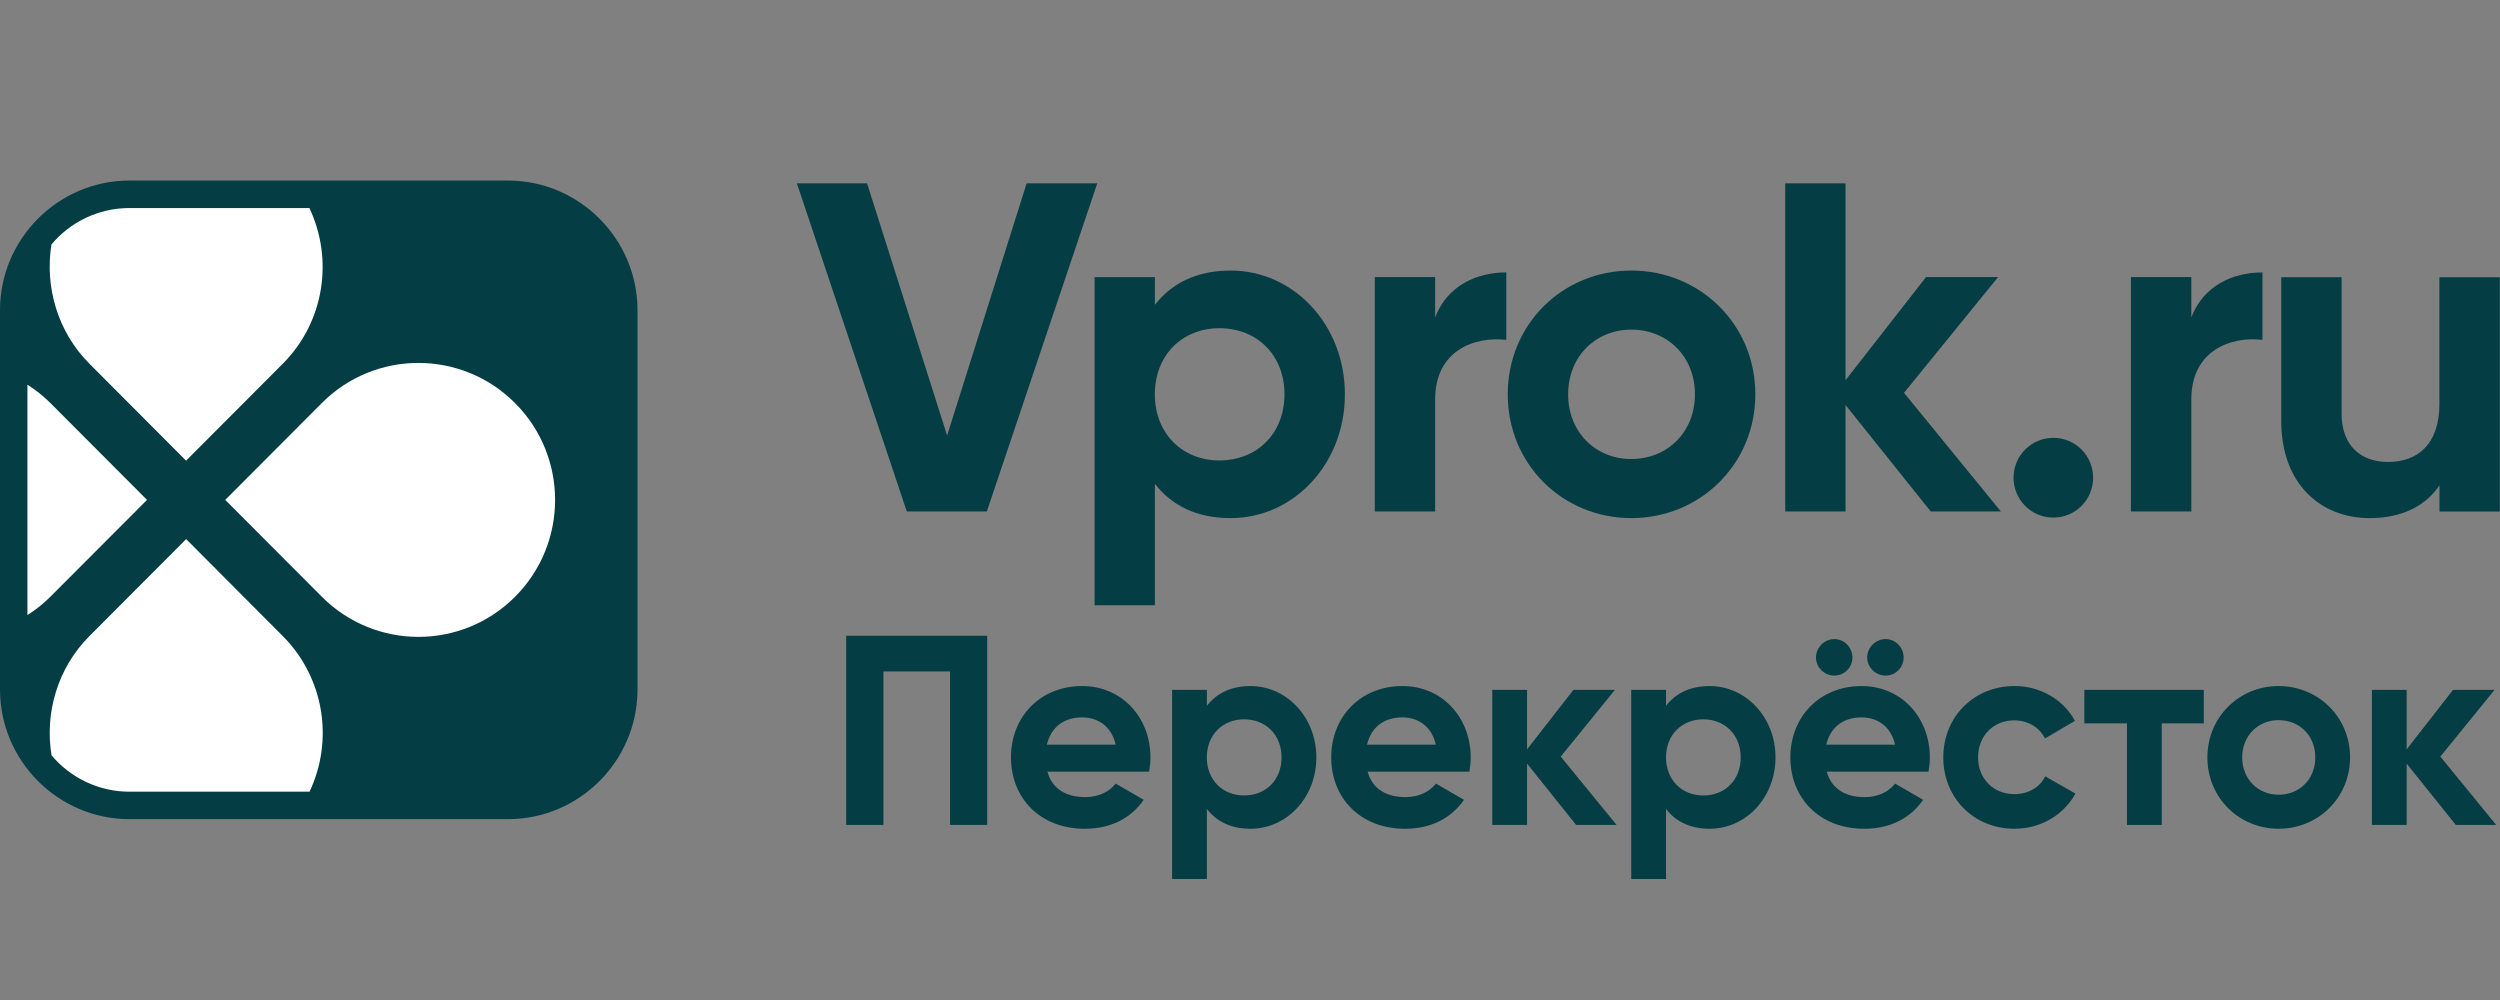
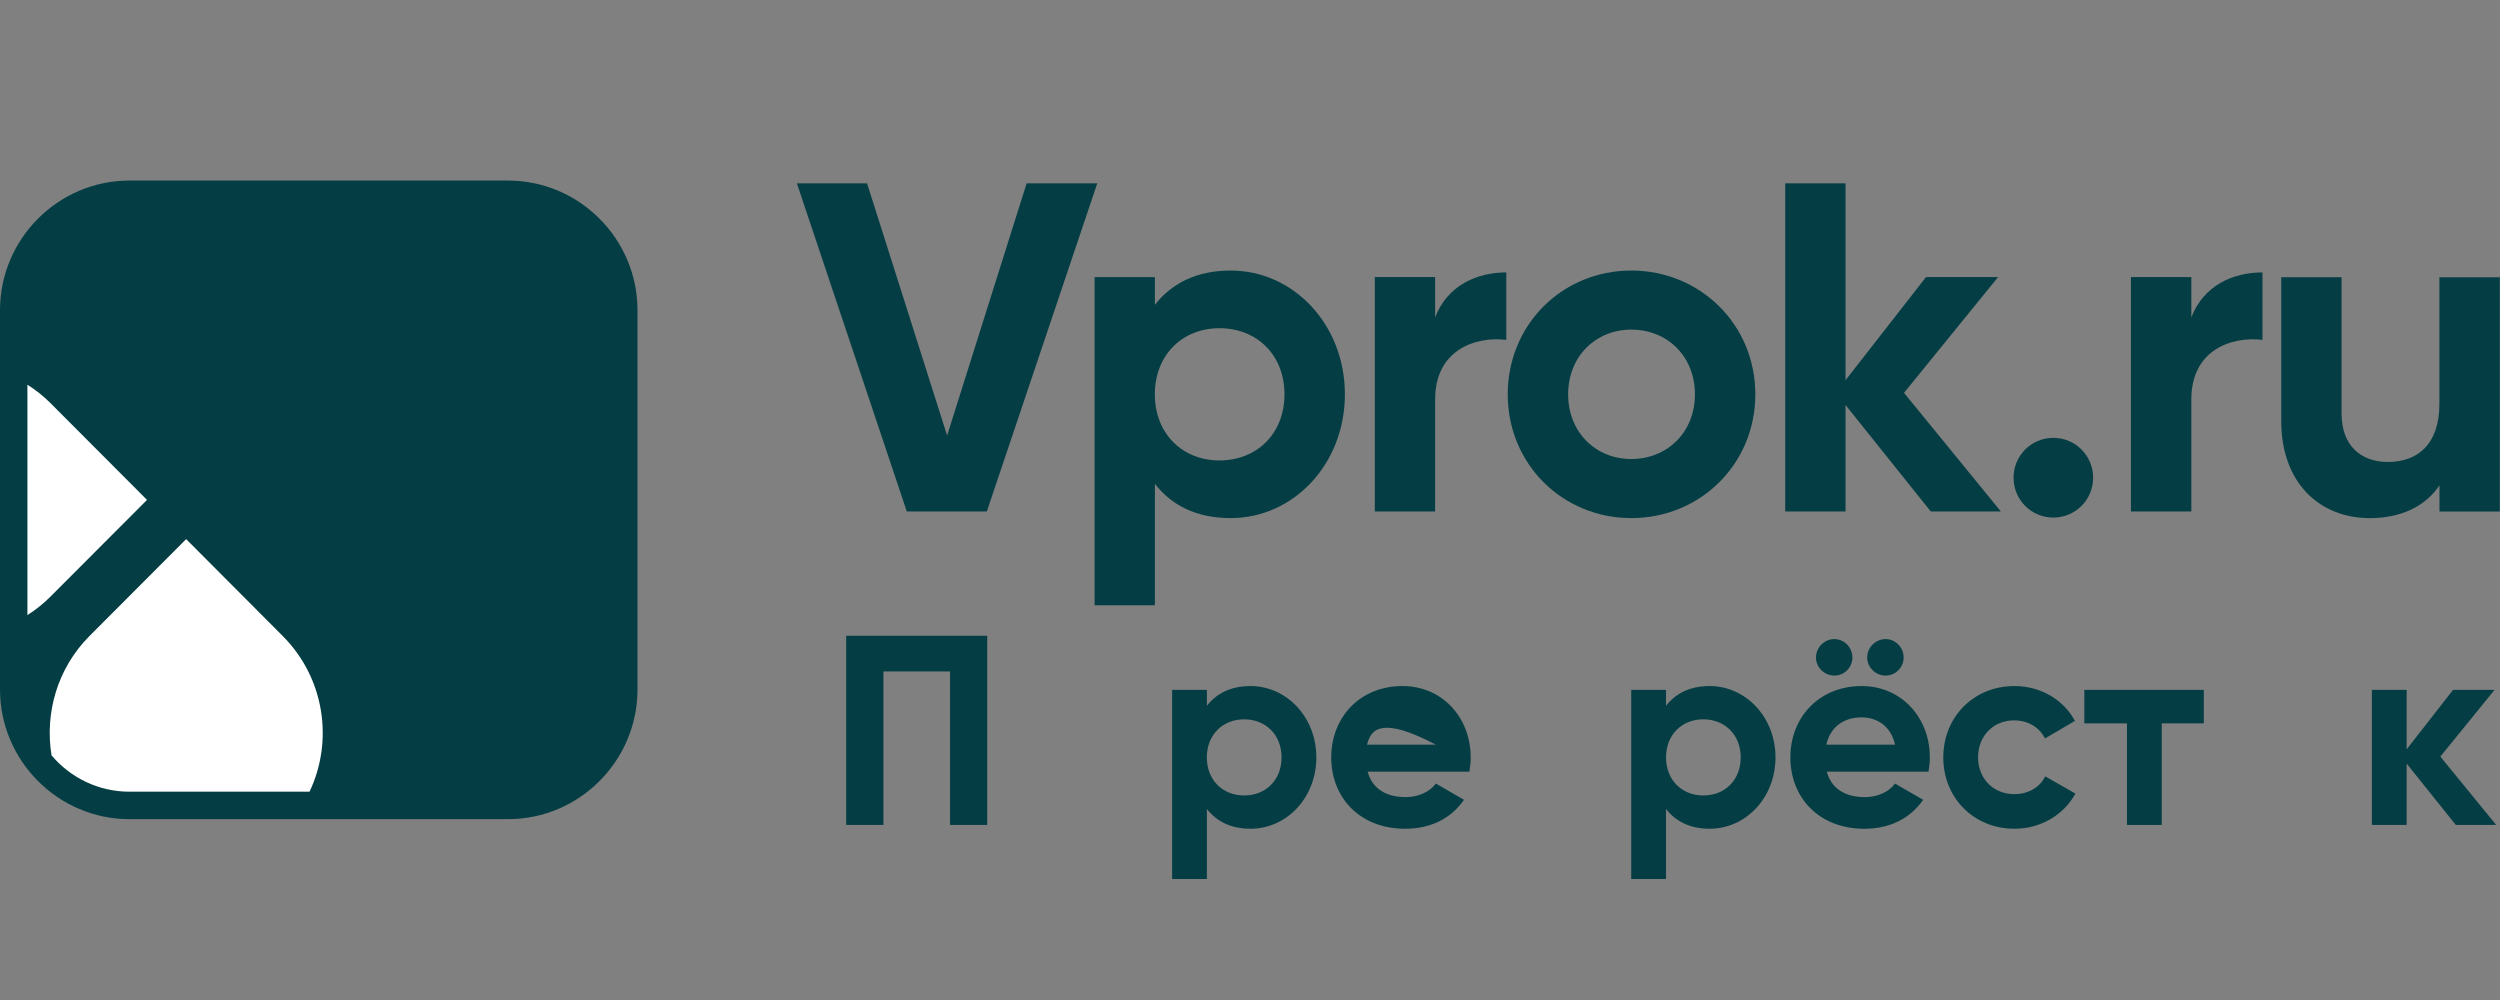
<svg xmlns="http://www.w3.org/2000/svg" width="180" height="72" viewBox="0 0 180 72" fill="none">
  <rect x="0" y="0" width="180" height="72" fill="#808080" stroke="none" />
  <path d="M57.375 13.199H62.429L68.192 31.359L73.918 13.199H79.003L71.052 36.825H65.289L57.375 13.199Z" fill="#043E44" />
  <path d="M96.832 28.391C96.832 33.422 93.127 37.304 88.611 37.304C86.149 37.304 84.364 36.394 83.154 34.838V43.578H78.811V19.952H83.154V21.945C84.37 20.394 86.154 19.479 88.611 19.479C93.127 19.479 96.832 23.361 96.832 28.391ZM92.482 28.391C92.482 25.559 90.493 23.631 87.799 23.631C85.138 23.631 83.149 25.553 83.149 28.391C83.149 31.224 85.138 33.152 87.799 33.152C90.498 33.147 92.482 31.224 92.482 28.391Z" fill="#043E44" />
  <path d="M108.454 19.613V24.471C106.196 24.202 103.33 25.214 103.33 28.758V36.825H98.986V19.947H103.33V22.85C104.207 20.556 106.33 19.613 108.454 19.613Z" fill="#043E44" />
  <path d="M108.557 28.391C108.557 23.361 112.497 19.479 117.454 19.479C122.406 19.479 126.384 23.361 126.384 28.391C126.384 33.422 122.406 37.304 117.454 37.304C112.497 37.299 108.557 33.416 108.557 28.391ZM122.035 28.391C122.035 25.656 120.046 23.733 117.454 23.733C114.895 23.733 112.906 25.656 112.906 28.391C112.906 31.127 114.895 33.05 117.454 33.05C120.046 33.044 122.035 31.122 122.035 28.391Z" fill="#043E44" />
  <path d="M139.013 36.825L132.879 29.162V36.825H128.535V13.199H132.879V27.374L138.675 19.947H143.863L137.089 28.284L144.062 36.825H139.013Z" fill="#043E44" />
  <path d="M144.975 34.396C144.975 32.807 146.254 31.525 147.84 31.525C149.426 31.525 150.706 32.807 150.706 34.396C150.706 35.985 149.426 37.266 147.84 37.266C146.254 37.266 144.975 35.985 144.975 34.396Z" fill="#043E44" />
  <path d="M162.898 19.613V24.471C160.64 24.202 157.776 25.214 157.776 28.758V36.825H153.426V19.947H157.776V22.85C158.657 20.556 160.775 19.613 162.898 19.613Z" fill="#043E44" />
  <path d="M179.986 19.953V36.831H175.642V34.941C174.632 36.46 172.879 37.305 170.621 37.305C167.051 37.305 164.25 34.806 164.25 30.32V19.959H168.594V29.782C168.594 32.076 169.975 33.261 171.932 33.261C174.055 33.261 175.636 32.011 175.636 29.076V19.964H179.986V19.953Z" fill="#043E44" />
  <path d="M71.079 59.395H68.402V48.344H63.606V59.395H60.924V45.775H71.079V59.395Z" fill="#043E44" />
-   <path d="M78.149 57.392C79.122 57.392 79.897 56.983 80.326 56.417L82.348 57.586C81.434 58.911 79.977 59.67 78.112 59.67C74.848 59.67 72.789 57.43 72.789 54.532C72.789 51.635 74.87 49.395 77.918 49.395C80.794 49.395 82.832 51.673 82.832 54.532C82.832 54.904 82.794 55.232 82.735 55.561H75.413C75.762 56.848 76.827 57.392 78.149 57.392ZM80.326 53.617C80.015 52.217 78.966 51.651 77.918 51.651C76.579 51.651 75.665 52.373 75.375 53.617H80.326Z" fill="#043E44" />
  <path d="M94.777 54.532C94.777 57.43 92.643 59.67 90.041 59.67C88.622 59.67 87.595 59.142 86.896 58.248V63.289H84.391V49.669H86.896V50.816C87.595 49.922 88.622 49.395 90.041 49.395C92.638 49.4 94.777 51.635 94.777 54.532ZM92.272 54.532C92.272 52.901 91.127 51.791 89.573 51.791C88.041 51.791 86.891 52.901 86.891 54.532C86.891 56.164 88.036 57.273 89.573 57.273C91.127 57.279 92.272 56.169 92.272 54.532Z" fill="#043E44" />
-   <path d="M101.208 57.392C102.181 57.392 102.955 56.983 103.385 56.417L105.407 57.586C104.493 58.911 103.036 59.67 101.17 59.67C97.907 59.67 95.848 57.43 95.848 54.532C95.848 51.635 97.928 49.395 100.977 49.395C103.853 49.395 105.891 51.673 105.891 54.532C105.891 54.904 105.853 55.232 105.794 55.561H98.471C98.815 56.848 99.885 57.392 101.208 57.392ZM103.38 53.617C103.068 52.217 102.02 51.651 100.971 51.651C99.633 51.651 98.719 52.373 98.428 53.617H103.38Z" fill="#043E44" />
-   <path d="M113.481 59.396L109.949 54.98V59.396H107.443V49.67H109.949V53.951L113.287 49.67H116.276L112.373 54.474L116.395 59.396H113.481Z" fill="#043E44" />
+   <path d="M101.208 57.392C102.181 57.392 102.955 56.983 103.385 56.417L105.407 57.586C104.493 58.911 103.036 59.67 101.17 59.67C97.907 59.67 95.848 57.43 95.848 54.532C95.848 51.635 97.928 49.395 100.977 49.395C103.853 49.395 105.891 51.673 105.891 54.532C105.891 54.904 105.853 55.232 105.794 55.561H98.471C98.815 56.848 99.885 57.392 101.208 57.392ZM103.38 53.617C99.633 51.651 98.719 52.373 98.428 53.617H103.38Z" fill="#043E44" />
  <path d="M127.836 54.532C127.836 57.43 125.702 59.67 123.1 59.67C121.68 59.67 120.653 59.142 119.954 58.248V63.289H117.449V49.669H119.954V50.816C120.653 49.922 121.68 49.395 123.1 49.395C125.696 49.4 127.836 51.635 127.836 54.532ZM125.331 54.532C125.331 52.901 124.185 51.791 122.632 51.791C121.1 51.791 119.954 52.901 119.954 54.532C119.954 56.164 121.1 57.273 122.632 57.273C124.185 57.279 125.331 56.169 125.331 54.532Z" fill="#043E44" />
  <path d="M134.266 57.393C135.239 57.393 136.014 56.984 136.444 56.418L138.465 57.587C137.551 58.912 136.094 59.671 134.229 59.671C130.965 59.671 128.906 57.431 128.906 54.533C128.906 51.636 130.987 49.396 134.035 49.396C136.911 49.396 138.949 51.674 138.949 54.533C138.949 54.905 138.911 55.233 138.852 55.562H131.53C131.879 56.849 132.944 57.393 134.266 57.393ZM130.75 47.339C130.75 46.617 131.353 46.014 132.073 46.014C132.793 46.014 133.374 46.617 133.374 47.339C133.374 48.06 132.793 48.642 132.073 48.642C131.353 48.642 130.75 48.055 130.75 47.339ZM136.444 53.618C136.132 52.218 135.084 51.652 134.035 51.652C132.697 51.652 131.783 52.374 131.492 53.618H136.444ZM134.438 47.339C134.438 46.617 135.041 46.014 135.761 46.014C136.481 46.014 137.062 46.617 137.062 47.339C137.062 48.06 136.481 48.642 135.761 48.642C135.041 48.642 134.438 48.055 134.438 47.339Z" fill="#043E44" />
  <path d="M139.916 54.532C139.916 51.635 142.093 49.395 145.045 49.395C146.948 49.395 148.599 50.407 149.394 51.904L147.238 53.17C146.851 52.373 146.013 51.867 145.023 51.867C143.529 51.867 142.421 52.976 142.421 54.532C142.421 56.067 143.529 57.177 145.023 57.177C146.034 57.177 146.867 56.692 147.255 55.895L149.432 57.139C148.599 58.658 146.948 59.67 145.045 59.67C142.093 59.67 139.916 57.43 139.916 54.532Z" fill="#043E44" />
  <path d="M158.68 52.083H155.647V59.396H153.142V52.083H150.072V49.67H158.674V52.083H158.68Z" fill="#043E44" />
-   <path d="M158.932 54.532C158.932 51.635 161.206 49.395 164.06 49.395C166.916 49.395 169.206 51.63 169.206 54.532C169.206 57.43 166.916 59.67 164.06 59.67C161.206 59.67 158.932 57.43 158.932 54.532ZM166.701 54.532C166.701 52.954 165.555 51.85 164.06 51.85C162.587 51.85 161.438 52.96 161.438 54.532C161.438 56.105 162.583 57.22 164.06 57.22C165.555 57.22 166.701 56.11 166.701 54.532Z" fill="#043E44" />
  <path d="M176.818 59.396L173.28 54.98V59.396H170.775V49.67H173.28V53.951L176.62 49.67H179.608L175.705 54.474L179.726 59.396H176.818Z" fill="#043E44" />
  <path d="M36.583 13H9.317C4.191 13 0 17.199 0 22.333V49.645C0 54.78 4.191 58.979 9.317 58.979H36.583C41.708 58.979 45.9 54.78 45.9 49.645V22.333C45.9 17.204 41.708 13 36.583 13Z" fill="#043E44" />
-   <path d="M23.174 29.017L16.217 35.992L23.174 42.967C27.017 46.817 33.246 46.817 37.084 42.967C40.927 39.117 40.927 32.872 37.084 29.023C33.241 25.168 27.012 25.168 23.174 29.017Z" fill="white" />
  <path d="M10.585 35.993L3.627 29.018C3.115 28.505 2.561 28.071 1.975 27.701V44.284C2.561 43.914 3.115 43.475 3.627 42.962L10.585 35.993Z" fill="white" />
  <path d="M20.354 45.791L13.402 38.816L6.445 45.791C4.117 48.123 3.219 51.36 3.71 54.384C5.056 55.981 7.073 57.002 9.322 57.002H22.287C24.023 53.337 23.379 48.821 20.354 45.791Z" fill="white" />
-   <path d="M6.445 26.194L13.397 33.169L20.355 26.194C23.38 23.164 24.013 18.643 22.276 14.979H9.317C7.068 14.979 5.051 15.999 3.705 17.601C3.22 20.621 4.122 23.867 6.445 26.194Z" fill="white" />
</svg>